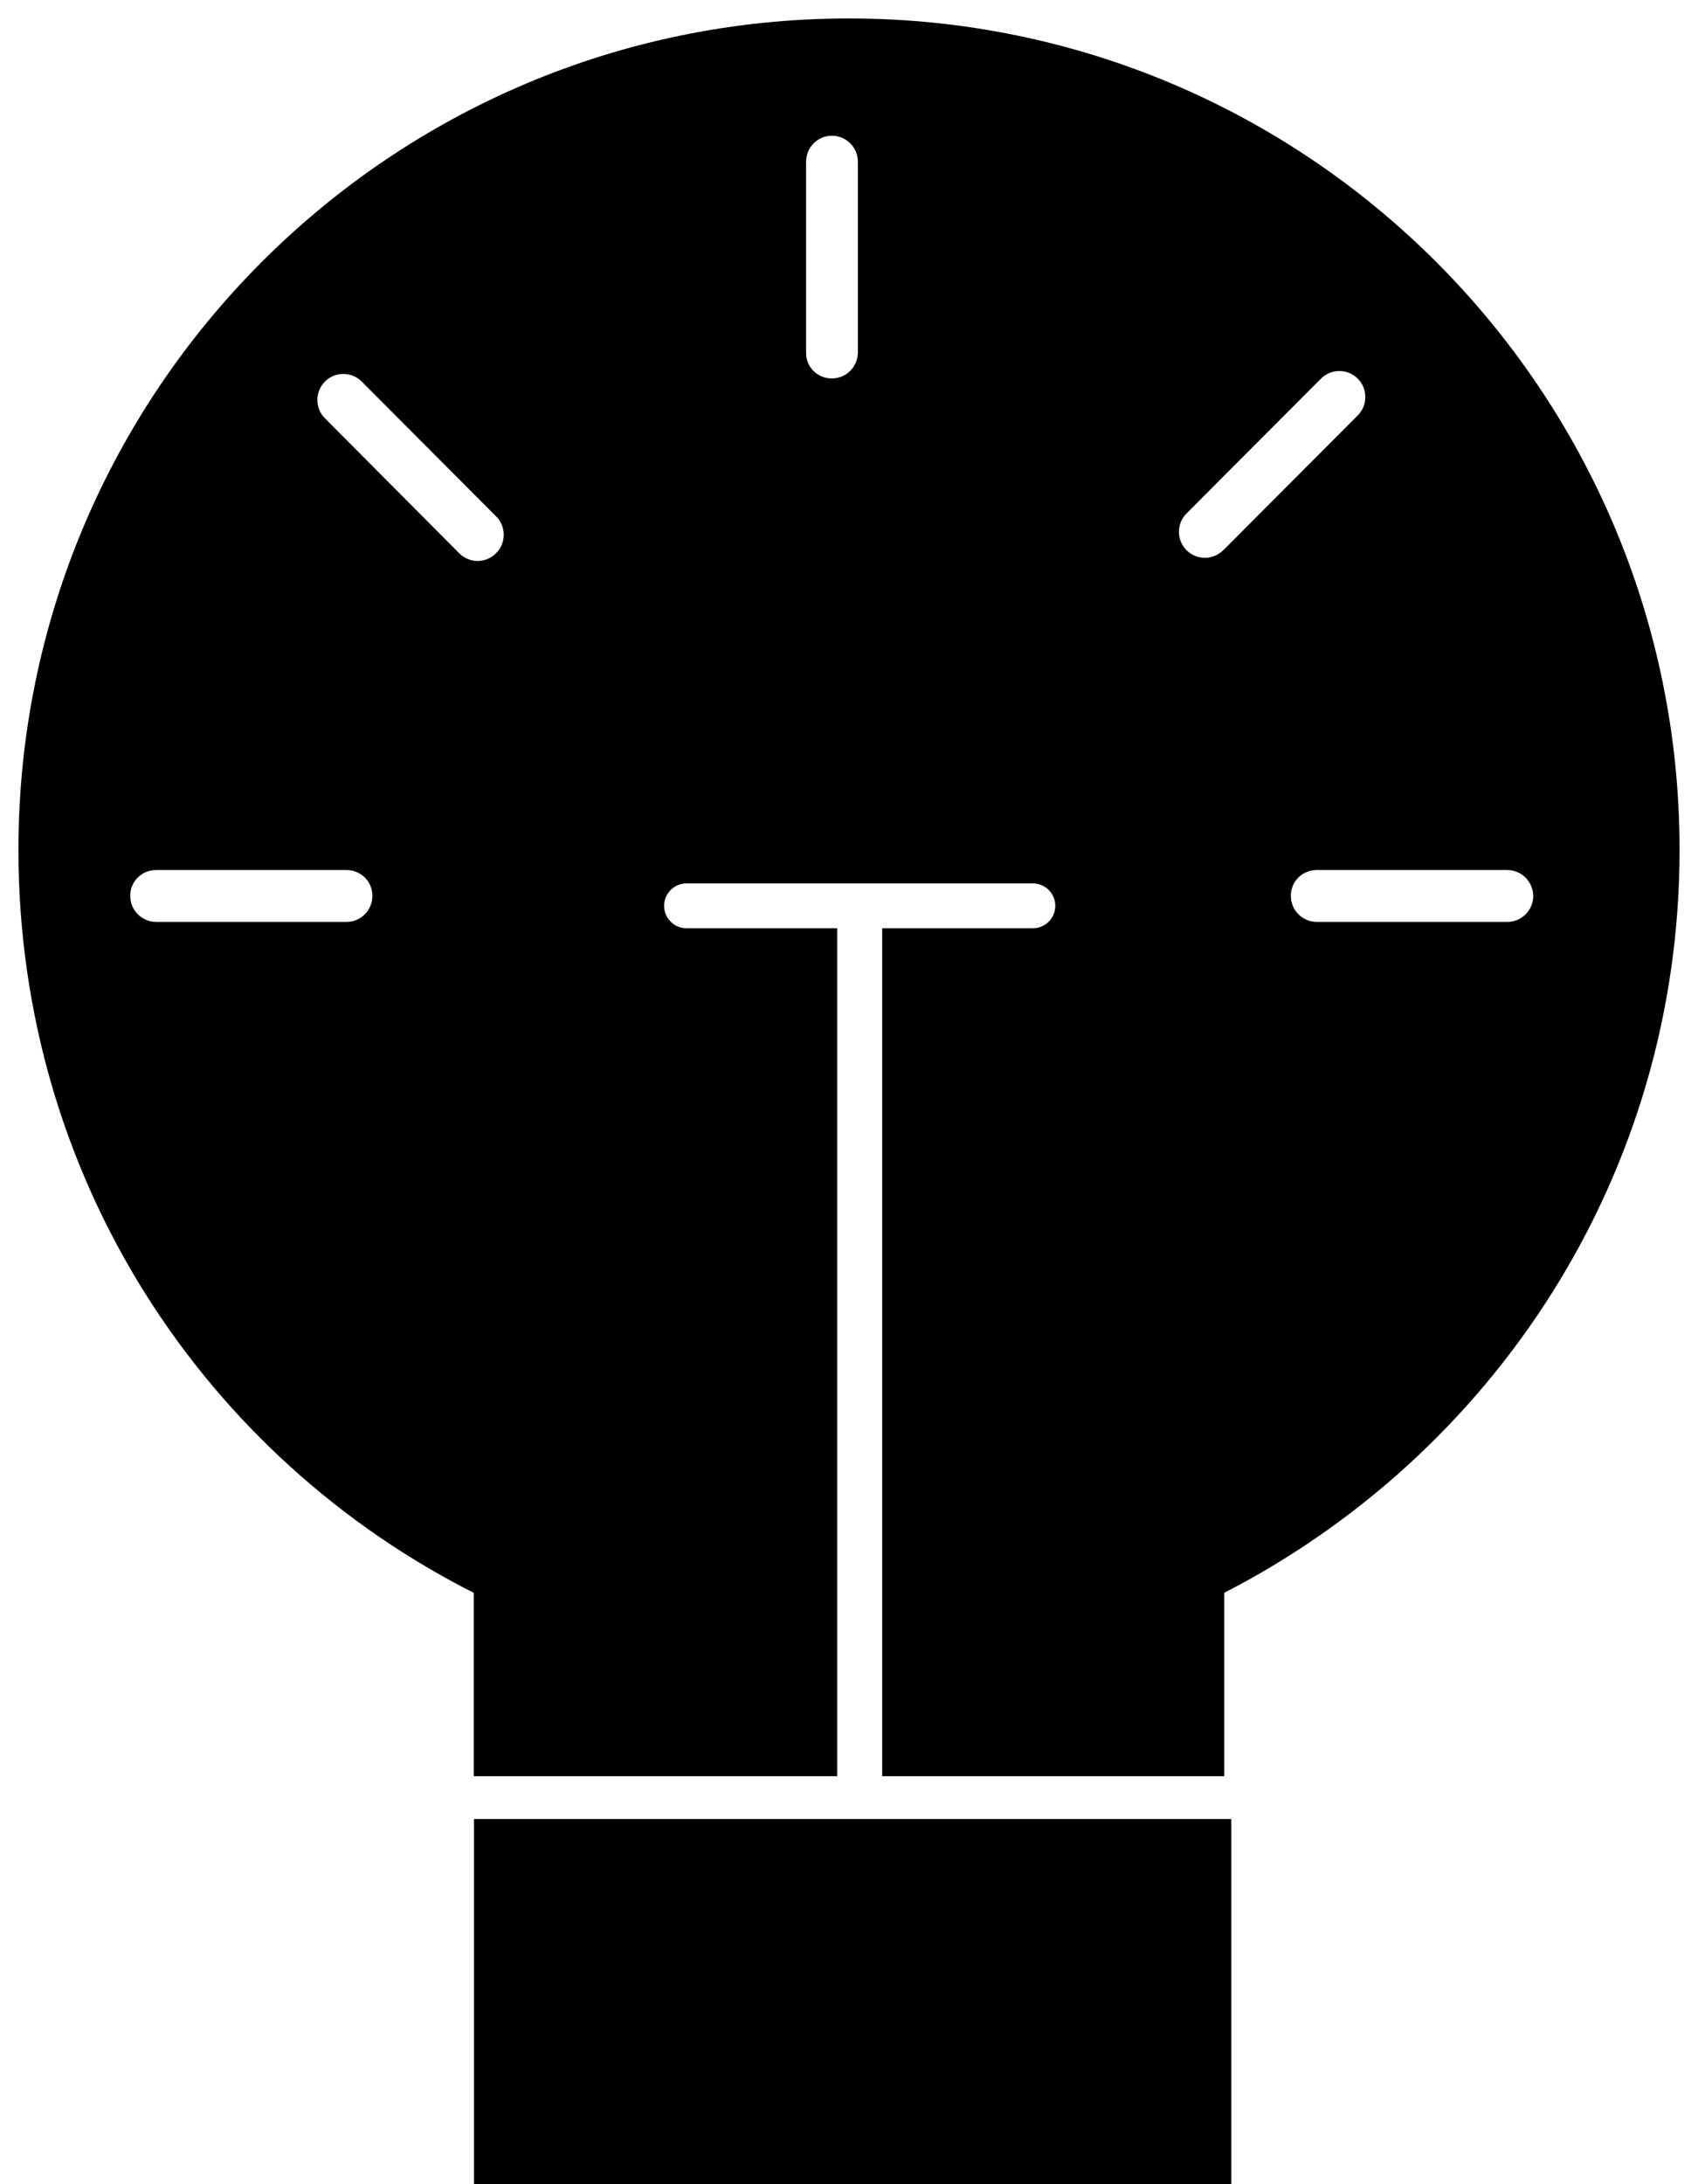
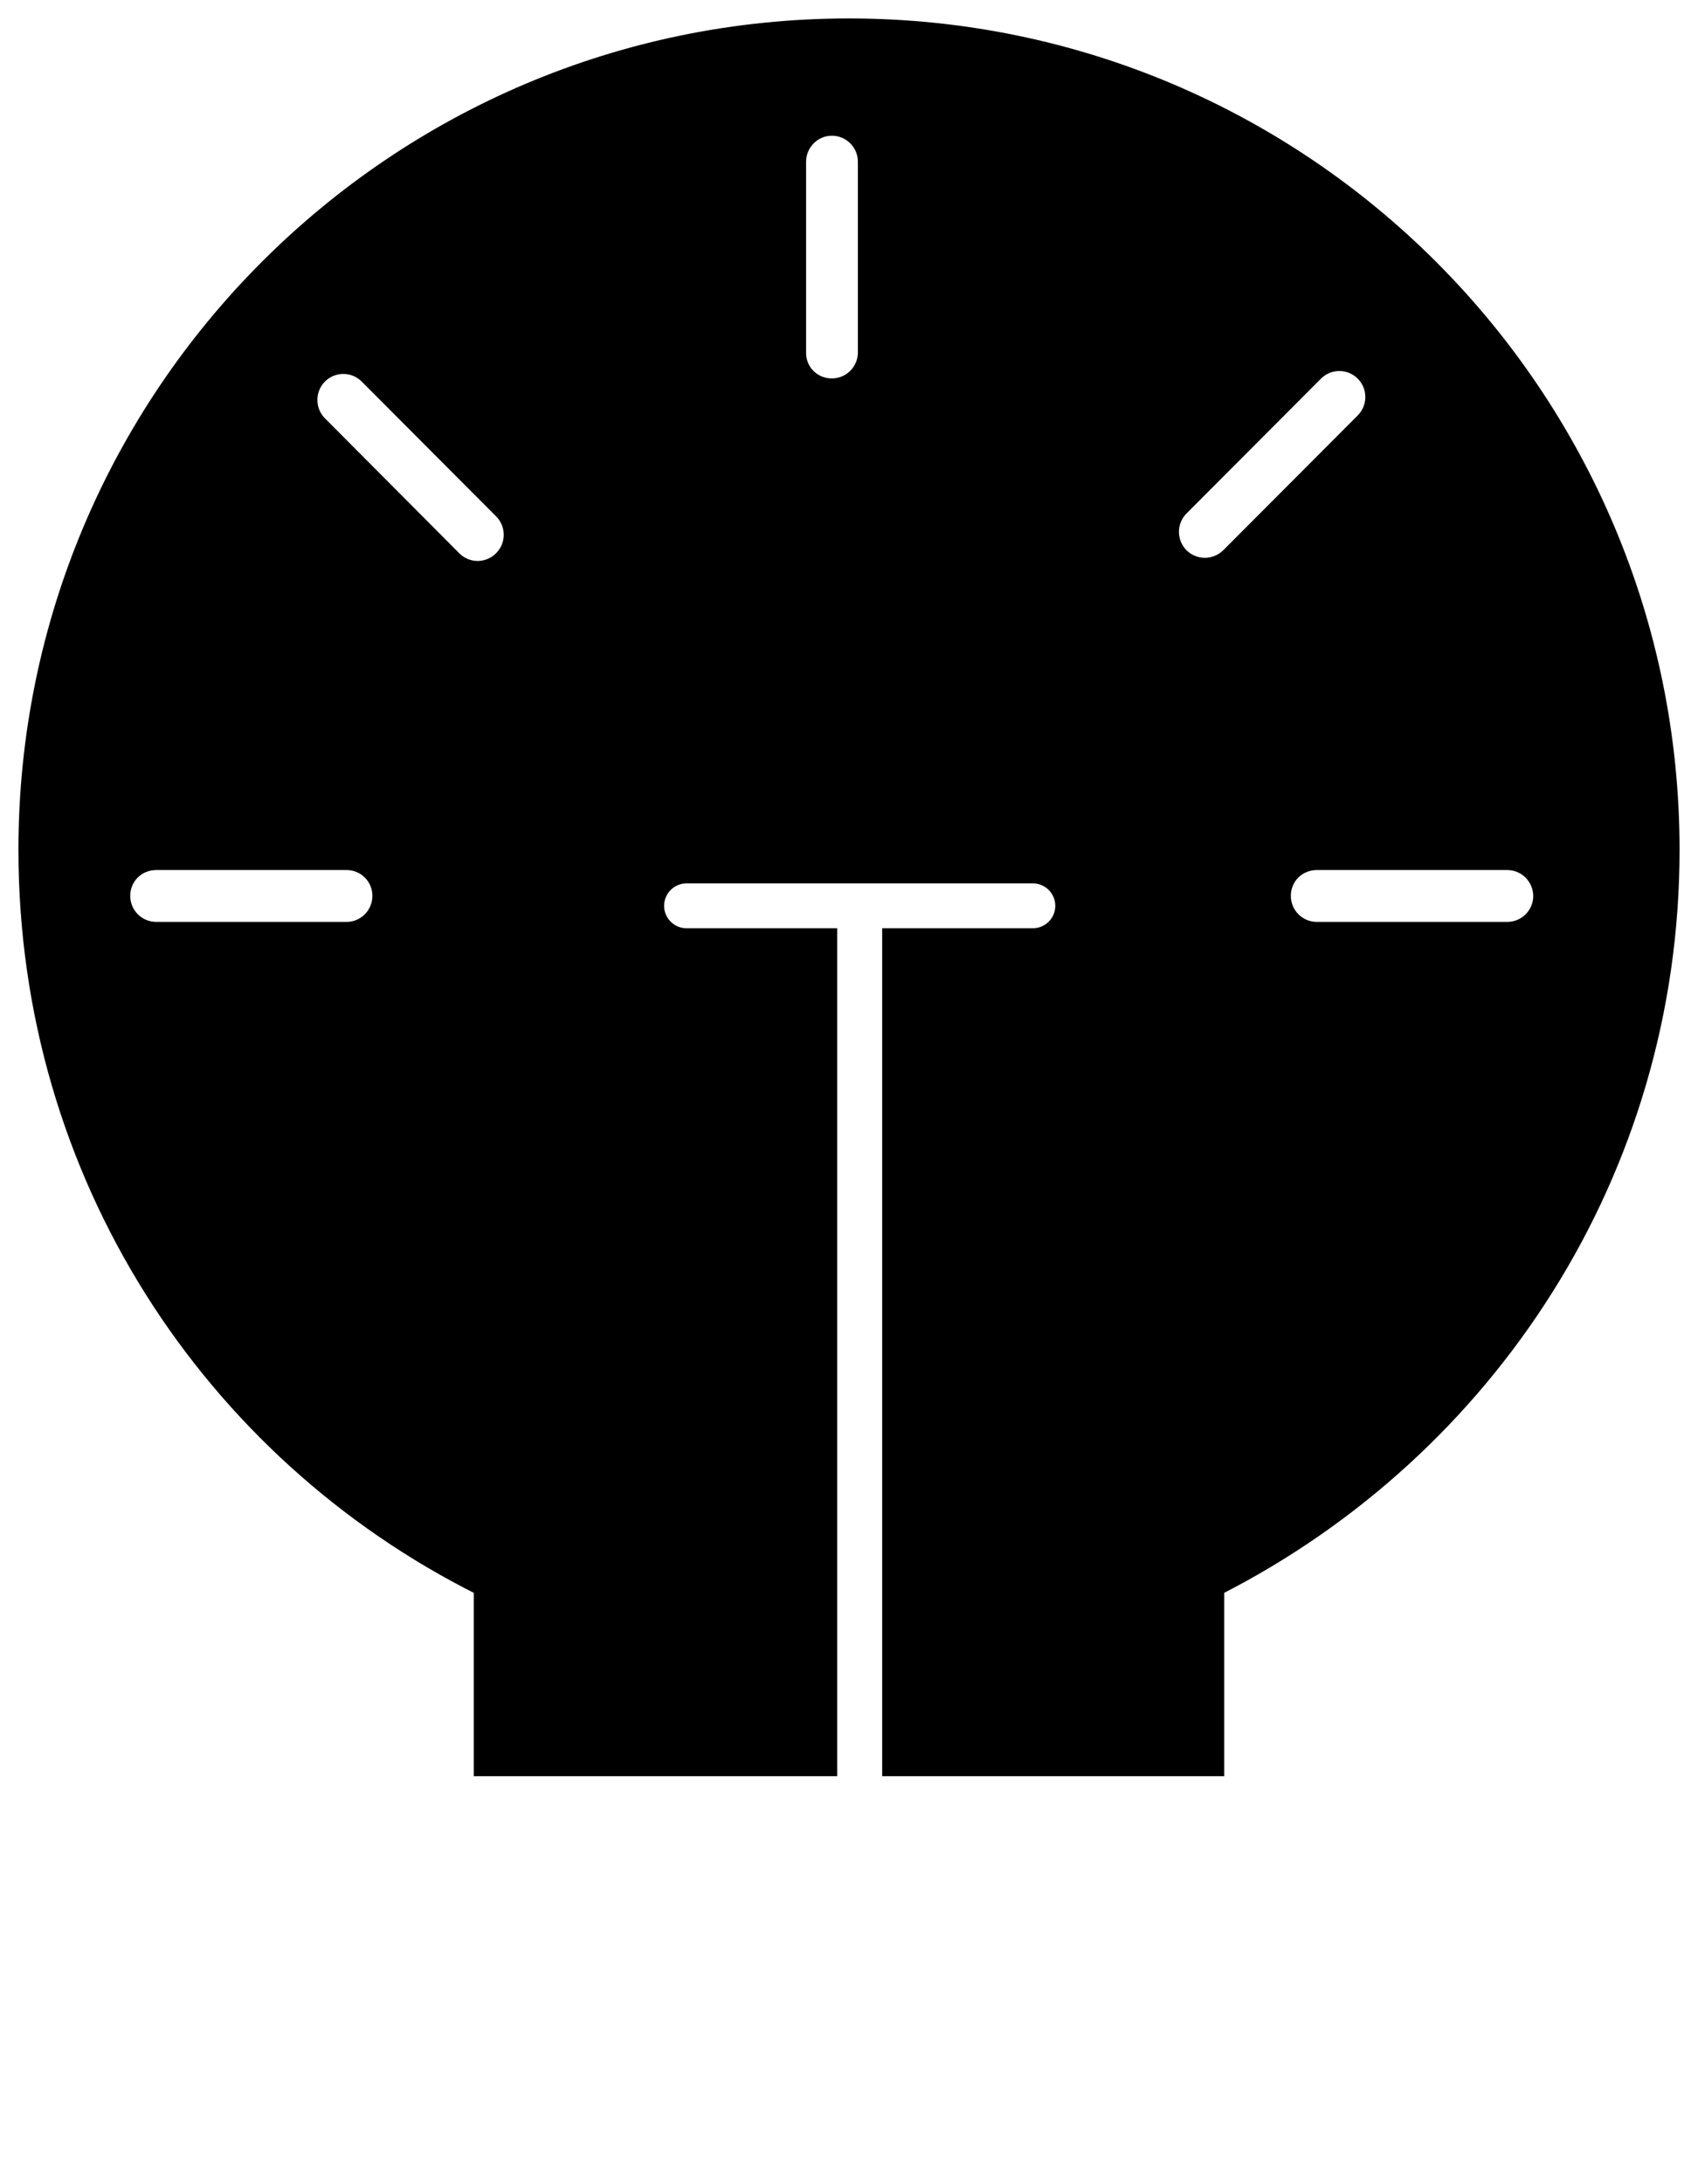
<svg xmlns="http://www.w3.org/2000/svg" width="70" height="90" viewBox="0 0 70 90" fill="none">
  <path d="M34.995 1C16.224 1 1 16.234 1 35.018C1 48.427 8.607 59.9 19.771 65.486V72.948H34.273V38.488H28.3C27.659 38.488 27.138 37.967 27.138 37.325C27.138 36.683 27.659 36.161 28.3 36.161H42.582C43.223 36.161 43.744 36.683 43.744 37.325C43.744 37.967 43.223 38.488 42.582 38.488H36.608V72.948H50.229V65.486C61.393 59.8 69 48.327 69 35.018C69 16.234 53.776 1 34.995 1ZM14.289 38.227H6.442C5.72 38.227 5.129 37.646 5.129 36.914C5.129 36.181 5.71 35.61 6.442 35.61H14.289C15.011 35.61 15.592 36.191 15.592 36.914C15.592 37.636 15.011 38.227 14.289 38.227ZM20.613 22.973C20.363 23.224 20.022 23.355 19.691 23.355C19.36 23.355 19.02 23.224 18.769 22.973L13.227 17.407C12.716 16.896 12.716 16.063 13.227 15.552C13.738 15.04 14.57 15.04 15.081 15.552L20.623 21.108C21.134 21.619 21.134 22.452 20.623 22.963L20.613 22.973ZM35.606 14.519C35.606 15.241 35.025 15.833 34.293 15.833C33.562 15.833 32.98 15.251 32.991 14.529V6.666C32.991 5.944 33.572 5.353 34.293 5.353C35.015 5.353 35.606 5.934 35.606 6.666V14.519ZM49.667 23.224C49.337 23.224 48.996 23.094 48.745 22.843C48.234 22.331 48.234 21.499 48.745 20.988L54.288 15.432C54.799 14.92 55.63 14.92 56.142 15.432C56.653 15.943 56.653 16.776 56.142 17.287L50.599 22.843C50.339 23.094 50.008 23.224 49.677 23.224H49.667ZM62.135 38.227H54.288C53.566 38.227 52.975 37.646 52.975 36.914C52.975 36.181 53.556 35.61 54.288 35.61H62.135C62.856 35.61 63.438 36.191 63.448 36.914C63.448 37.636 62.867 38.227 62.135 38.227Z" fill="black" stroke="black" stroke-width="0.48" stroke-miterlimit="10" />
-   <path d="M50.758 74.953H19.539V90H50.758V74.953Z" fill="black" />
</svg>